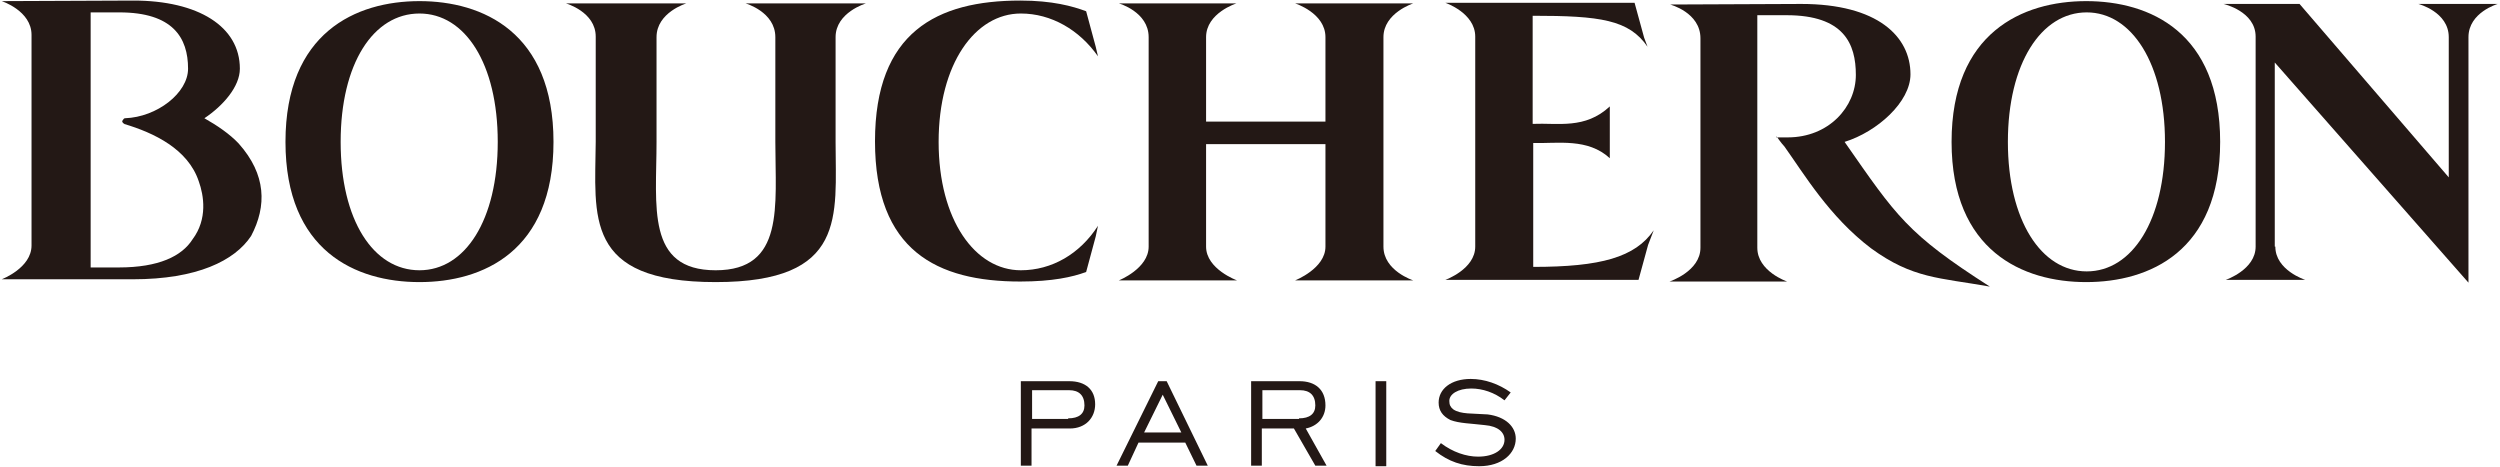
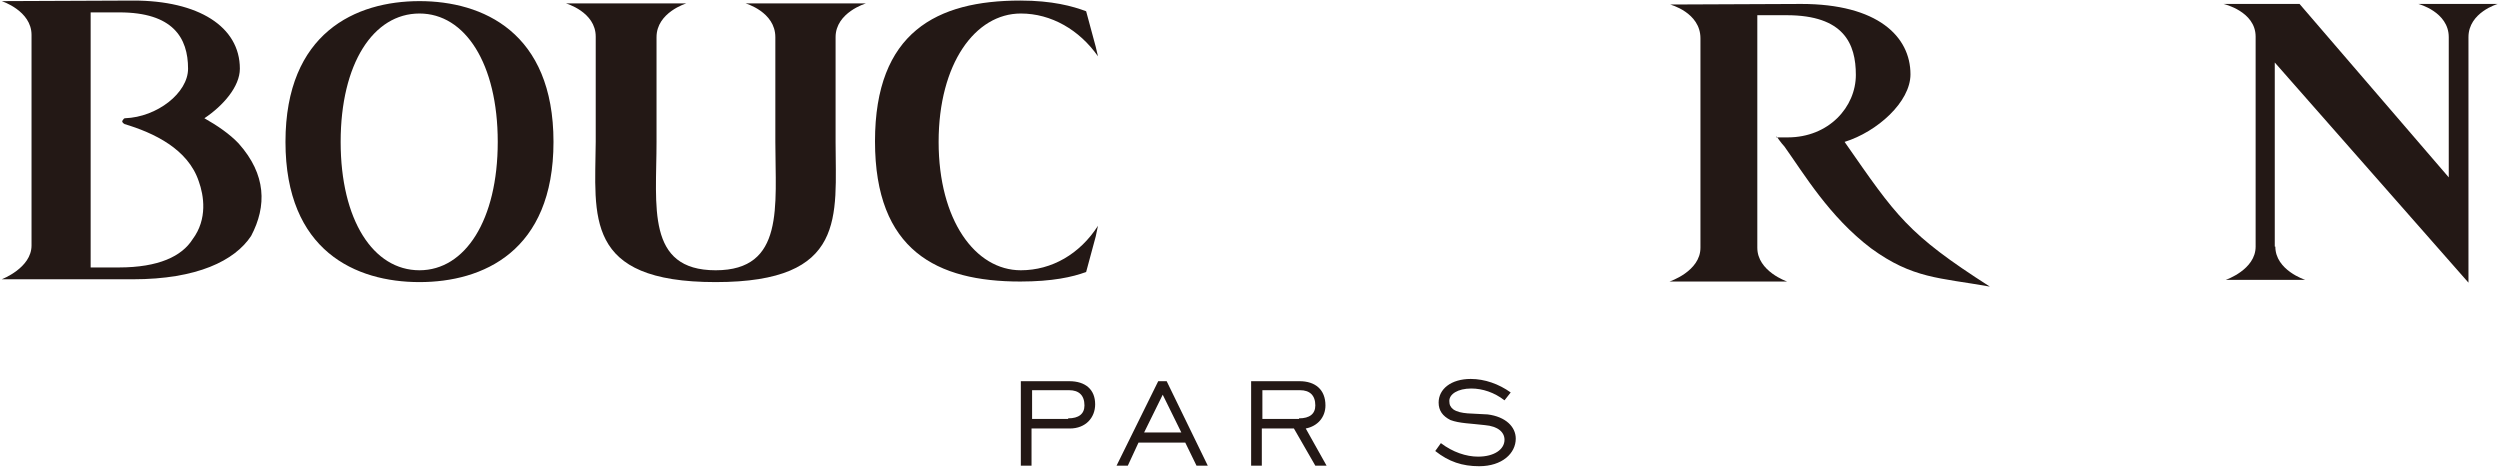
<svg xmlns="http://www.w3.org/2000/svg" version="1.1" id="レイヤー_1" x="0px" y="0px" viewBox="0 0 444 83" style="enable-background:new 0 0 444 83;" xml:space="preserve">
  <style type="text/css">
	.st0{fill:#231815;}
</style>
  <g>
    <g>
      <g>
        <path class="st0" d="M404.1,43.8c0,4.2,5.3,5.9,5.3,5.9h-14.1c0,0,5.3-1.8,5.3-5.9V6.5c0-4.5-5.7-5.8-5.7-5.8l13.5,0l26.5,30.8     c0,0,0-20.2,0-24.9c0-4.5-5.4-5.9-5.4-5.9h14.1c0,0-5.2,1.5-5.2,5.9c0,4.6,0,43.6,0,43.6l0,0l-34.4-39.1V43.8z" />
-         <path class="st0" d="M370.6,2.2c-8.1,0-14,9.1-14,23c0,13.9,5.9,23,14,23c8.1,0,13.9-9.1,13.9-23C384.5,11.3,378.6,2.2,370.6,2.2      M394.3,25.2c0,19.5-12.6,24.9-23.8,24.9c-11.2,0-23.9-5.5-23.9-24.9c0-19.4,12.6-25,23.9-25C381.8,0.2,394.3,5.7,394.3,25.2" />
        <path class="st0" d="M127.1,50.1c23.4,0,21.3-11.7,21.3-24.9V6.6c0-4.4,5.4-6,5.4-6h-21.4c0,0,5.3,1.5,5.3,6v18.6     c0,11.4,1.7,22.8-10.6,22.8c-12.4,0-10.5-11.4-10.5-22.8V6.6c0-4.4,5.3-6,5.3-6h-21.4c0,0,5.3,1.5,5.3,5.9v18.7     C105.7,38.4,103.6,50.1,127.1,50.1" />
-         <path class="st0" d="M272.3,25.4v22c12,0,18.1-1.7,21.4-6.5l-1,2.6l-1.7,6.2h-34.3c0,0,5.3-1.9,5.3-5.9c0-0.6,0-33.3,0-37.3     c0-4.2-5.3-6-5.3-6h33.6l1.7,6.2l0.6,1.6c-3.3-4.8-8.4-5.5-20.4-5.5v19.2c4.5-0.2,9.3,1,13.7-3.1c0,0,0,7.3,0,9.2     C282,24.5,276.7,25.5,272.3,25.4" />
        <path class="st0" d="M315.5,24.2c0,0,0.9,1.3,1.4,1.8c3.5,4.9,8,12.5,15.4,18.1c7.4,5.4,12.1,5.2,21.1,6.8     c-14.7-9.4-16.6-12.5-25.8-25.7c5.8-1.8,11.7-7.1,11.7-12c0-6.7-5.8-12.5-19.4-12.5l-23.3,0.1c0,0,5.4,1.4,5.4,6     c0,4.7,0,36.4,0,37.2c0,4.2-5.5,6-5.5,6h20.9c0,0-5.3-1.8-5.3-6c0-1.2,0-41.3,0-41.3h5.2c10.2,0,12.3,5.1,12.3,10.6     c0,5.7-4.8,11.1-12.1,11.1H315.5z" />
        <path class="st0" d="M166.7,25.2c0,13.9,6.5,22.8,14.6,22.8c5.5,0,10.5-2.9,13.7-7.9l-0.4,1.9l-1.7,6.3c-2.4,0.9-6,1.7-11.7,1.7     c-14.8,0-25.8-5.5-25.8-24.9l0,0c0-19.4,11-25,25.8-25c5.7,0,9.3,1,11.7,1.9l1.7,6.3l0.4,1.7c-3.3-4.7-8.3-7.6-13.7-7.6     C173.2,2.4,166.7,11.3,166.7,25.2L166.7,25.2z" />
        <path class="st0" d="M189.7,74.3c1.9,0,2.9-0.8,2.9-2.3c0-1.8-1-2.7-2.7-2.7h-6.6v5.1H189.7z M181.3,67.7h8.6     c2.9,0,4.6,1.5,4.6,4.1c0,2.4-1.7,4.3-4.5,4.3h-6.8v6.6h-1.9V67.7z" />
        <path class="st0" d="M209.8,76.8l-3.3-6.7l-3.3,6.7H209.8z M205.7,67.7h1.5l7.3,15h-2l-2-4.1h-8.3l-1.9,4.1h-2L205.7,67.7z" />
        <path class="st0" d="M230.7,74.3c1.9,0,2.9-0.8,2.9-2.3c0-1.8-1-2.7-2.7-2.7h-6.7v5.1H230.7z M222.2,67.7h8.6     c2.8,0,4.6,1.5,4.6,4.3c0,2.1-1.4,3.7-3.5,4.1l3.7,6.6h-2l-3.8-6.6h-5.7v6.6h-1.9V67.7z" />
-         <rect x="244.3" y="67.7" class="st0" width="1.9" height="15.1" />
-         <path class="st0" d="M255.9,78.7c2.1,1.6,4.5,2.4,6.6,2.4c2.9,0,4.7-1.3,4.7-3c0-1.3-1.1-2.4-3.5-2.6c-2.5-0.3-4.5-0.3-6.1-0.9     c-1.4-0.7-2.1-1.7-2.1-3.1c0-2.4,2.2-4.2,5.7-4.2c2.5,0,5,0.9,7.1,2.4l-1.1,1.4c-1.8-1.4-3.9-2.1-5.9-2.1c-2.4,0-3.9,1-3.9,2.2     c0,0.7,0.2,1.1,0.7,1.5c1.3,0.9,3.4,0.7,6.1,0.9c3.2,0.4,5,2.2,5,4.3c0,2.6-2.4,4.9-6.5,4.9c-3,0-5.4-0.8-7.8-2.7L255.9,78.7z" />
-         <path class="st0" d="M245.7,43.8V6.6c0-4.3,5.3-6,5.3-6h-21c0,0,5.4,1.7,5.4,6v15h-21.2v-15c0-4.3,5.4-6,5.4-6h-20.9     c0,0,5.3,1.5,5.3,6v37.2c0,3.9-5.3,6-5.3,6h21c0,0-5.5-2-5.5-6V25.6h21.2v18.2c0,3.9-5.4,6-5.4,6h21     C251,49.8,245.7,48.1,245.7,43.8z" />
+         <path class="st0" d="M255.9,78.7c2.1,1.6,4.5,2.4,6.6,2.4c2.9,0,4.7-1.3,4.7-3c0-1.3-1.1-2.4-3.5-2.6c-2.5-0.3-4.5-0.3-6.1-0.9     c-1.4-0.7-2.1-1.7-2.1-3.1c0-2.4,2.2-4.2,5.7-4.2c2.5,0,5,0.9,7.1,2.4l-1.1,1.4c-1.8-1.4-3.9-2.1-5.9-2.1c-2.4,0-3.9,1-3.9,2.2     c0,0.7,0.2,1.1,0.7,1.5c1.3,0.9,3.4,0.7,6.1,0.9c3.2,0.4,5,2.2,5,4.3c0,2.6-2.4,4.9-6.5,4.9c-3,0-5.4-0.8-7.8-2.7L255.9,78.7" />
        <path class="st0" d="M74.5,2.4c-8.2,0-14,8.9-14,22.8c0,13.9,5.8,22.8,14,22.8c8.1,0,13.9-8.9,13.9-22.8     C88.4,11.3,82.6,2.4,74.5,2.4 M98.3,25.2c0,19.5-12.6,24.9-23.8,24.9c-11.3,0-23.8-5.5-23.8-24.9c0-19.4,12.5-25,23.8-25     C85.7,0.2,98.3,5.7,98.3,25.2" />
      </g>
      <g>
        <path class="st0" d="M42.4,25.5c-1.6-1.7-3.8-3.2-6.1-4.5c3.3-2.2,6.3-5.6,6.3-8.8c0-7.5-7.4-12.1-18.9-12.1L0.3,0.2     c0,0,5.3,1.7,5.3,6v37.4c0,4-5.3,6-5.3,6h23.3c11.4,0,18.1-3.3,21-7.7C47.4,36.6,47.3,31,42.4,25.5z M34.2,42.5     c-1.9,3-6,5-13.1,5h-5V22.9V2.2h5.1c9.5,0,12.2,4.5,12.2,10c0,4.3-5.5,8.6-11.2,8.8l0,0c-0.2,0-0.3,0.2-0.5,0.5     c0,0.2,0.2,0.5,0.5,0.5H22c5.4,1.6,11.4,4.5,13.3,10.2C36.2,34.7,36.9,38.9,34.2,42.5z" />
      </g>
    </g>
  </g>
</svg>